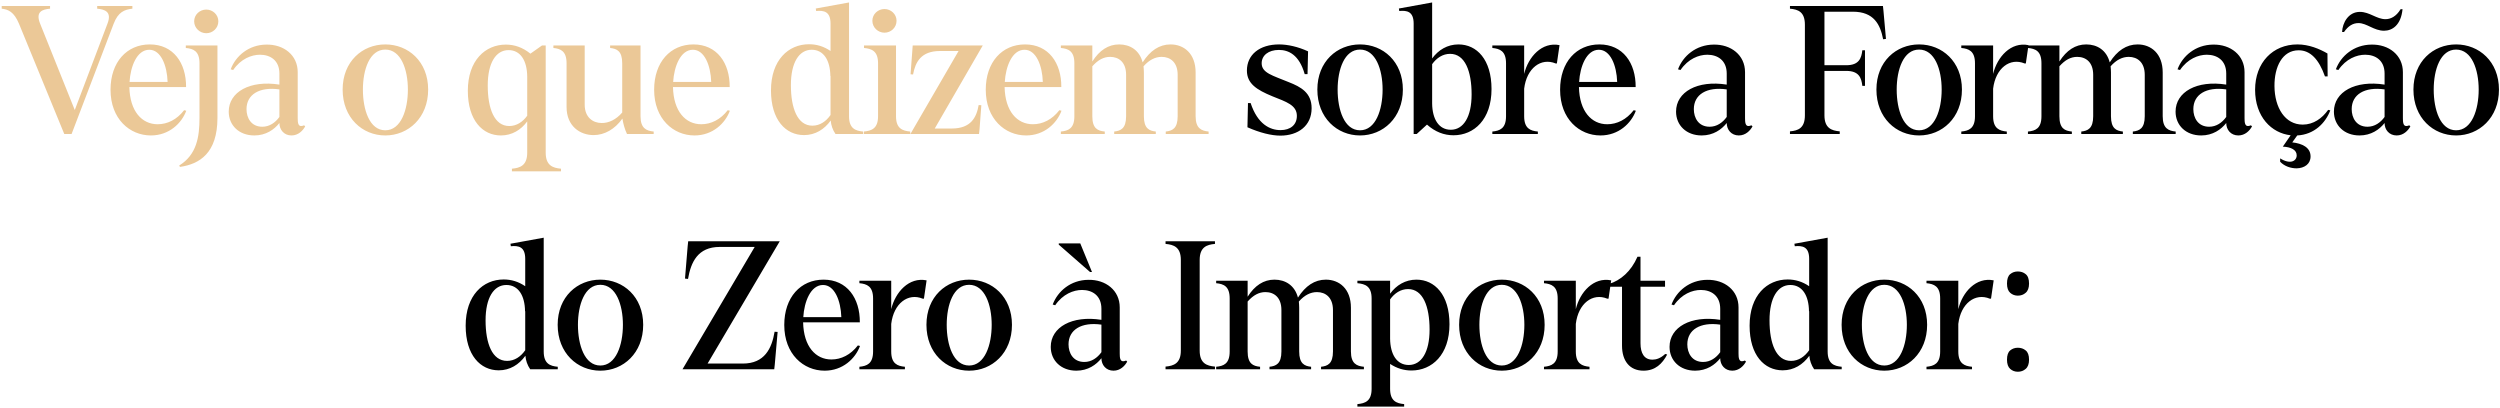
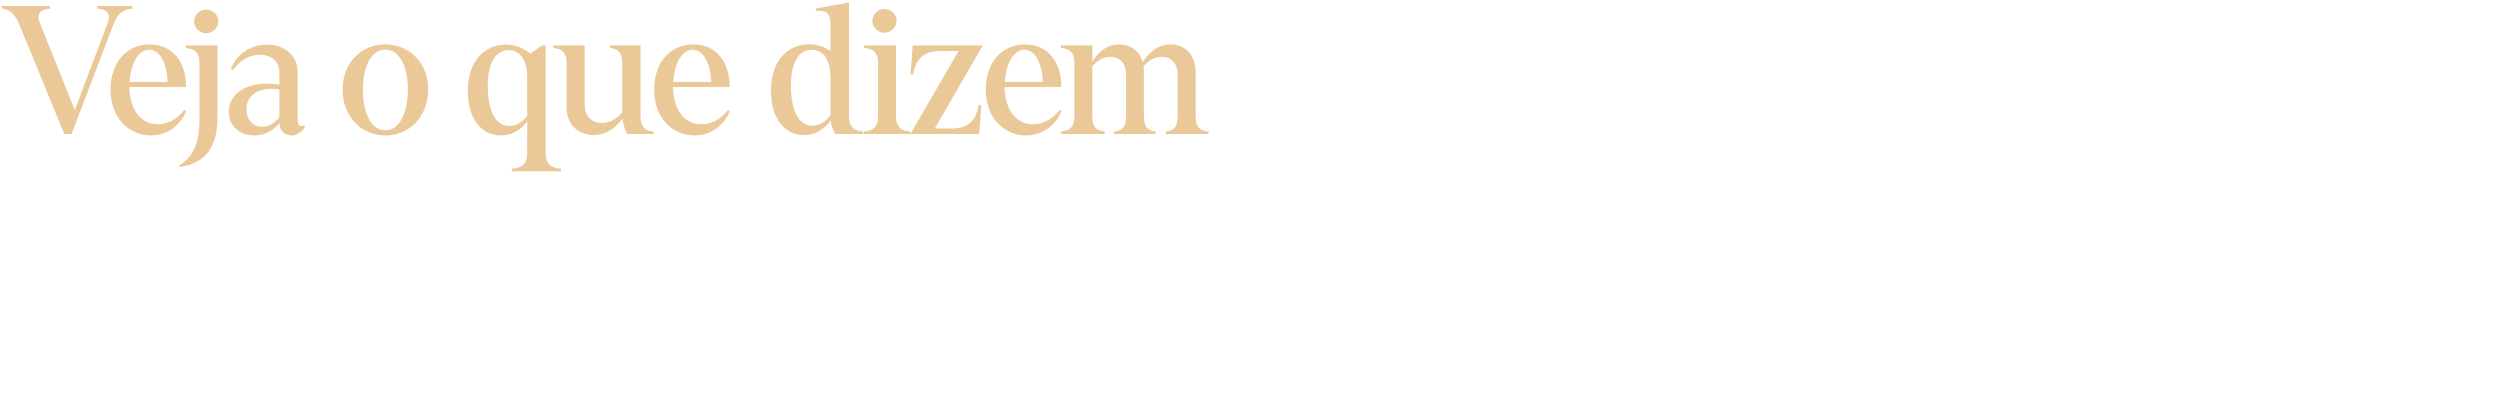
<svg xmlns="http://www.w3.org/2000/svg" width="914" height="149" viewBox="0 0 914 149" fill="none">
  <path d="M18.302 3.175C15.442 3.435 12.907 4.28 14.662 8.635L27.337 40.225L39.297 8.635C40.987 4.28 38.322 3.435 35.527 3.175V2.2H48.397V3.175C45.472 3.5 43.197 4.41 41.572 8.635L26.167 49H23.502L6.927 8.635C5.107 4.28 2.962 3.435 0.622 3.175V2.2H18.302V3.175ZM55.163 49.52C47.428 49.52 40.407 43.475 40.407 32.815C40.407 22.675 46.388 16.24 54.773 16.24C63.352 16.24 68.097 23 68.032 31.84H47.297C47.492 40.745 51.913 45.425 57.633 45.425C61.208 45.425 64.653 43.735 67.317 40.29L68.097 40.485C66.407 45.1 61.792 49.52 55.163 49.52ZM47.362 29.955H61.273C61.078 23.91 58.803 18.19 54.578 18.19C50.028 18.19 47.688 24.365 47.362 29.955ZM65.525 60.505C71.96 56.54 72.935 49.975 72.935 43.085V23.13C72.935 18.645 70.66 17.8 67.93 17.54V16.63H79.5V43.085C79.5 55.955 73 59.985 65.785 61.025L65.525 60.505ZM70.985 7.79C70.985 5.385 73 3.5 75.405 3.5C77.81 3.5 79.825 5.385 79.825 7.79C79.825 10.26 77.81 12.145 75.405 12.145C73.065 12.145 70.985 10.26 70.985 7.79ZM92.984 49.52C87.394 49.52 83.624 45.815 83.624 40.81C83.624 33.595 91.424 29.24 102.149 30.93V26.9C102.149 22.025 98.769 20.01 95.064 20.01C91.944 20.01 88.044 21.505 85.249 25.6L84.339 25.34C86.159 20.465 90.904 16.37 97.339 16.305C103.709 16.175 108.844 20.14 108.844 26.38V43.215C108.844 44.71 108.974 46.075 110.079 46.075C110.274 46.075 110.794 46.01 111.184 45.815L111.574 46.205C110.729 47.765 109.039 49.52 106.569 49.52C103.839 49.52 102.149 47.44 102.149 44.97C100.264 47.375 97.209 49.52 92.984 49.52ZM90.124 39.9C90.124 43.085 91.814 46.335 95.909 46.335C98.509 46.335 100.654 44.84 102.149 42.76V32.685C94.804 31.645 90.124 34.57 90.124 39.9ZM140.868 49.52C132.483 49.52 125.268 43.085 125.268 32.75C125.268 22.48 132.483 16.24 140.868 16.24C149.253 16.24 156.533 22.48 156.533 32.75C156.533 43.085 149.253 49.52 140.868 49.52ZM132.678 32.75C132.678 40.095 135.083 47.635 140.868 47.635C146.588 47.635 149.123 40.16 149.123 32.75C149.123 25.405 146.588 18.125 140.868 18.125C135.148 18.125 132.678 25.405 132.678 32.75ZM187.159 61.675C190.149 61.415 192.749 60.505 192.749 55.825V44.385C190.474 47.505 187.159 49.52 183.129 49.52C176.434 49.52 171.039 43.995 171.039 33.205C171.039 22.09 177.409 16.305 184.949 16.305C188.134 16.305 191.124 17.345 193.919 19.62L198.144 16.63H199.509V55.825C199.509 60.505 202.109 61.415 205.099 61.675V62.65H187.159V61.675ZM178.319 31.255C178.319 39.705 180.724 46.075 186.184 46.075C188.849 46.075 191.124 44.58 192.749 42.305V27.94C192.684 22.155 190.279 18.32 185.924 18.32C181.309 18.32 178.319 23 178.319 31.255ZM217.016 49.39C212.076 49.39 207.136 46.14 207.136 39.12V23.13C207.136 18.645 204.926 17.8 202.326 17.54V16.63H213.766V38.275C213.766 42.955 216.821 44.97 219.941 44.97C222.476 45.035 225.271 43.735 227.481 41.135V23.13C227.481 18.645 225.531 17.8 223.061 17.54V16.63H234.176V42.5C234.176 46.985 236.386 47.83 238.986 48.09V49H229.236C228.391 47.245 227.871 45.295 227.546 43.345C224.816 47.245 220.981 49.39 217.016 49.39ZM253.908 49.52C246.173 49.52 239.153 43.475 239.153 32.815C239.153 22.675 245.133 16.24 253.518 16.24C262.098 16.24 266.843 23 266.778 31.84H246.043C246.238 40.745 250.658 45.425 256.378 45.425C259.953 45.425 263.398 43.735 266.063 40.29L266.843 40.485C265.153 45.1 260.538 49.52 253.908 49.52ZM246.108 29.955H260.018C259.823 23.91 257.548 18.19 253.323 18.19C248.773 18.19 246.433 24.365 246.108 29.955ZM305.464 49C304.424 47.505 303.839 45.75 303.709 44.06C301.369 47.31 298.054 49.39 293.959 49.39C287.264 49.39 281.869 43.865 281.869 33.075C281.869 21.96 288.239 16.175 295.779 16.175C298.574 16.175 301.174 16.955 303.644 18.645V8.635C303.644 4.15 301.174 3.76 298.379 4.02L298.249 3.11L310.404 0.9V42.5C310.404 46.985 312.744 47.83 315.539 48.09V49H305.464ZM289.149 31.125C289.149 39.575 291.554 45.945 297.014 45.945C299.744 45.945 302.019 44.385 303.644 42.045V27.745L303.579 27.81C303.514 22.025 301.109 18.19 296.754 18.19C292.139 18.19 289.149 22.87 289.149 31.125ZM315.817 48.09C318.677 47.83 321.017 46.985 321.017 42.5V23.13C321.017 18.645 318.677 17.8 315.882 17.54V16.63H327.582V42.5C327.582 46.985 329.922 47.83 332.782 48.09V49H315.817V48.09ZM318.937 7.595C318.937 5.19 320.952 3.305 323.357 3.305C325.762 3.305 327.777 5.19 327.777 7.595C327.777 10.065 325.762 11.95 323.357 11.95C321.017 11.95 318.937 10.065 318.937 7.595ZM332.838 49L350.453 18.645H343.693C336.738 18.645 334.658 22.675 333.813 27.225L332.903 27.16L333.683 16.63H359.293L341.743 46.985H347.983C354.938 46.985 357.018 42.955 357.798 38.405L358.773 38.47L358.123 47.245L357.928 49H332.838ZM375.148 49.52C367.413 49.52 360.393 43.475 360.393 32.815C360.393 22.675 366.373 16.24 374.758 16.24C383.338 16.24 388.083 23 388.018 31.84H367.283C367.478 40.745 371.898 45.425 377.618 45.425C381.193 45.425 384.638 43.735 387.303 40.29L388.083 40.485C386.393 45.1 381.778 49.52 375.148 49.52ZM367.348 29.955H381.258C381.063 23.91 378.788 18.19 374.563 18.19C370.013 18.19 367.673 24.365 367.348 29.955ZM426.199 48.09C428.604 47.83 430.554 46.985 430.554 42.5V27.355C430.554 22.805 427.889 20.79 424.704 20.79C422.364 20.79 420.154 21.895 418.074 24.235C418.139 24.95 418.204 25.73 418.204 26.51V42.5C418.204 46.985 420.154 47.83 422.559 48.09V49H407.349V48.09C409.754 47.83 411.704 46.985 411.704 42.5V27.355C411.704 22.805 409.104 20.79 405.854 20.79C403.514 20.79 401.434 21.895 399.354 24.235V42.5C399.354 46.985 401.304 47.83 403.904 48.09V49H387.849V48.09C390.579 47.83 392.789 46.985 392.789 42.5V23.13C392.789 18.645 390.579 17.8 387.849 17.54V16.63H399.354V22.48C401.954 18.385 405.204 16.24 409.169 16.24C413.134 16.24 416.579 18.32 417.749 22.805C420.479 18.515 423.859 16.24 427.954 16.24C432.829 16.24 437.119 19.555 437.119 26.51V42.5C437.119 46.985 439.264 47.83 441.864 48.09V49H426.199V48.09Z" fill="#EBC897" />
-   <path d="M468.089 49.585C464.839 49.585 460.614 48.545 456.064 46.53L456.259 37.69H457.234C459.769 45.36 464.254 47.57 468.154 47.57C471.729 47.57 474.134 45.685 474.134 42.37C474.134 38.405 470.234 37.235 465.229 35.22C459.379 32.815 455.869 30.54 455.869 25.795C455.869 20.01 460.484 16.24 467.634 16.24C470.754 16.24 474.589 17.085 478.229 18.775L478.034 27.095H476.994C474.979 20.01 471.079 18.255 467.569 18.255C463.734 18.255 461.264 20.27 461.264 23.13C461.264 26.705 465.359 27.615 471.144 30.02C475.629 31.775 479.529 33.92 479.529 39.575C479.529 45.945 474.654 49.585 468.089 49.585ZM497.225 49.52C488.84 49.52 481.625 43.085 481.625 32.75C481.625 22.48 488.84 16.24 497.225 16.24C505.61 16.24 512.89 22.48 512.89 32.75C512.89 43.085 505.61 49.52 497.225 49.52ZM489.035 32.75C489.035 40.095 491.44 47.635 497.225 47.635C502.945 47.635 505.48 40.16 505.48 32.75C505.48 25.405 502.945 18.125 497.225 18.125C491.505 18.125 489.035 25.405 489.035 32.75ZM516.831 8.635C516.831 4.15 514.361 3.76 511.566 4.02L511.436 3.11L523.591 0.9V21.375C525.866 18.255 529.181 16.24 533.211 16.24C539.906 16.24 545.301 21.765 545.301 32.555C545.301 43.67 538.931 49.455 531.391 49.455C527.946 49.455 524.696 48.22 521.706 45.555L517.936 49H516.831V8.635ZM523.591 37.82C523.656 43.605 526.061 47.44 530.416 47.44C535.031 47.44 538.021 42.76 538.021 34.505C538.021 26.055 535.616 19.685 530.156 19.685C527.491 19.685 525.216 21.18 523.591 23.455V37.82ZM545.598 48.09C548.328 47.83 550.603 46.985 550.603 42.5V23.13C550.603 18.645 548.328 17.8 545.598 17.54V16.63H557.233V27.03C558.728 20.79 563.733 15.2 570.168 16.5L569.193 23.195H568.738C563.408 20.985 558.143 24.885 557.233 32.425V42.5C557.233 46.985 559.508 47.83 562.238 48.09V49H545.598V48.09ZM585.128 49.52C577.393 49.52 570.373 43.475 570.373 32.815C570.373 22.675 576.353 16.24 584.738 16.24C593.318 16.24 598.063 23 597.998 31.84H577.263C577.458 40.745 581.878 45.425 587.598 45.425C591.173 45.425 594.618 43.735 597.283 40.29L598.063 40.485C596.373 45.1 591.758 49.52 585.128 49.52ZM577.328 29.955H591.238C591.043 23.91 588.768 18.19 584.543 18.19C579.993 18.19 577.653 24.365 577.328 29.955ZM622.125 49.52C616.535 49.52 612.765 45.815 612.765 40.81C612.765 33.595 620.565 29.24 631.29 30.93V26.9C631.29 22.025 627.91 20.01 624.205 20.01C621.085 20.01 617.185 21.505 614.39 25.6L613.48 25.34C615.3 20.465 620.045 16.37 626.48 16.305C632.85 16.175 637.985 20.14 637.985 26.38V43.215C637.985 44.71 638.115 46.075 639.22 46.075C639.415 46.075 639.935 46.01 640.325 45.815L640.715 46.205C639.87 47.765 638.18 49.52 635.71 49.52C632.98 49.52 631.29 47.44 631.29 44.97C629.405 47.375 626.35 49.52 622.125 49.52ZM619.265 39.9C619.265 43.085 620.955 46.335 625.05 46.335C627.65 46.335 629.795 44.84 631.29 42.76V32.685C623.945 31.645 619.265 34.57 619.265 39.9ZM654.409 48.025C657.399 47.765 659.869 46.855 659.869 42.175V9.025C659.869 4.345 657.399 3.435 654.409 3.175V2.2H688.404L688.599 4.02L689.509 14.225L688.469 14.355C687.429 8.96 685.089 4.28 677.419 4.28H667.019V23.845H675.014C679.694 23.845 680.539 21.245 680.864 18.385H681.839V31.385H680.864C680.539 28.525 679.694 25.925 675.014 25.925H667.019V42.175C667.019 46.855 669.619 47.765 672.609 48.025V49H654.409V48.025ZM701.62 49.52C693.235 49.52 686.02 43.085 686.02 32.75C686.02 22.48 693.235 16.24 701.62 16.24C710.005 16.24 717.285 22.48 717.285 32.75C717.285 43.085 710.005 49.52 701.62 49.52ZM693.43 32.75C693.43 40.095 695.835 47.635 701.62 47.635C707.34 47.635 709.875 40.16 709.875 32.75C709.875 25.405 707.34 18.125 701.62 18.125C695.9 18.125 693.43 25.405 693.43 32.75ZM717.048 48.09C719.778 47.83 722.053 46.985 722.053 42.5V23.13C722.053 18.645 719.778 17.8 717.048 17.54V16.63H728.683V27.03C730.178 20.79 735.183 15.2 741.618 16.5L740.643 23.195H740.188C734.858 20.985 729.593 24.885 728.683 32.425V42.5C728.683 46.985 730.958 47.83 733.688 48.09V49H717.048V48.09ZM779.764 48.09C782.169 47.83 784.119 46.985 784.119 42.5V27.355C784.119 22.805 781.454 20.79 778.269 20.79C775.929 20.79 773.719 21.895 771.639 24.235C771.704 24.95 771.769 25.73 771.769 26.51V42.5C771.769 46.985 773.719 47.83 776.124 48.09V49H760.914V48.09C763.319 47.83 765.269 46.985 765.269 42.5V27.355C765.269 22.805 762.669 20.79 759.419 20.79C757.079 20.79 754.999 21.895 752.919 24.235V42.5C752.919 46.985 754.869 47.83 757.469 48.09V49H741.414V48.09C744.144 47.83 746.354 46.985 746.354 42.5V23.13C746.354 18.645 744.144 17.8 741.414 17.54V16.63H752.919V22.48C755.519 18.385 758.769 16.24 762.734 16.24C766.699 16.24 770.144 18.32 771.314 22.805C774.044 18.515 777.424 16.24 781.519 16.24C786.394 16.24 790.684 19.555 790.684 26.51V42.5C790.684 46.985 792.829 47.83 795.429 48.09V49H779.764V48.09ZM804.747 49.52C799.157 49.52 795.387 45.815 795.387 40.81C795.387 33.595 803.187 29.24 813.912 30.93V26.9C813.912 22.025 810.532 20.01 806.827 20.01C803.707 20.01 799.807 21.505 797.012 25.6L796.102 25.34C797.922 20.465 802.667 16.37 809.102 16.305C815.472 16.175 820.607 20.14 820.607 26.38V43.215C820.607 44.71 820.737 46.075 821.842 46.075C822.037 46.075 822.557 46.01 822.947 45.815L823.337 46.205C822.492 47.765 820.802 49.52 818.332 49.52C815.602 49.52 813.912 47.44 813.912 44.97C812.027 47.375 808.972 49.52 804.747 49.52ZM801.887 39.9C801.887 43.085 803.577 46.335 807.672 46.335C810.272 46.335 812.417 44.84 813.912 42.76V32.685C806.567 31.645 801.887 34.57 801.887 39.9ZM839.672 61.545C837.527 61.545 835.252 60.83 833.627 59.14V57.905C837.332 60.245 839.672 58.88 839.672 56.8C839.672 54.785 837.592 53.745 834.602 53.615L837.462 49.455C830.442 48.675 824.462 42.695 824.462 32.815C824.462 22.87 830.962 16.24 839.932 16.24C844.157 16.24 847.992 17.865 850.917 19.555L850.982 27.94H850.007C847.797 21.7 844.677 18.385 840.387 18.385C834.407 18.385 831.482 24.43 831.547 31.515C831.612 39.445 835.447 45.555 841.882 45.555C845.782 45.555 848.967 43.28 851.177 40.16L851.957 40.355C850.202 44.97 846.107 49.195 839.867 49.52L838.047 52.055C841.622 52.445 844.742 53.875 844.742 57.19C844.742 59.985 842.467 61.48 839.672 61.545ZM862.638 49.52C857.048 49.52 853.278 45.815 853.278 40.81C853.278 33.595 861.078 29.24 871.803 30.93V26.9C871.803 22.025 868.423 20.01 864.718 20.01C861.598 20.01 857.698 21.505 854.903 25.6L853.993 25.34C855.813 20.465 860.558 16.37 866.993 16.305C873.363 16.175 878.498 20.14 878.498 26.38V43.215C878.498 44.71 878.628 46.075 879.733 46.075C879.928 46.075 880.448 46.01 880.838 45.815L881.228 46.205C880.383 47.765 878.693 49.52 876.223 49.52C873.493 49.52 871.803 47.44 871.803 44.97C869.918 47.375 866.863 49.52 862.638 49.52ZM856.268 11.69C856.398 8.375 858.543 4.345 862.768 4.345C866.343 4.345 868.878 7.01 872.128 7.01C873.948 7.01 876.028 6.1 877.653 3.37H878.368C877.783 9.22 874.598 11.235 871.608 11.235C867.903 11.235 865.303 8.44 862.248 8.44C860.168 8.44 858.478 9.545 856.983 11.69H856.268ZM859.778 39.9C859.778 43.085 861.468 46.335 865.563 46.335C868.163 46.335 870.308 44.84 871.803 42.76V32.685C864.458 31.645 859.778 34.57 859.778 39.9ZM897.953 49.52C889.568 49.52 882.353 43.085 882.353 32.75C882.353 22.48 889.568 16.24 897.953 16.24C906.338 16.24 913.618 22.48 913.618 32.75C913.618 43.085 906.338 49.52 897.953 49.52ZM889.763 32.75C889.763 40.095 892.168 47.635 897.953 47.635C903.673 47.635 906.208 40.16 906.208 32.75C906.208 25.405 903.673 18.125 897.953 18.125C892.233 18.125 889.763 25.405 889.763 32.75ZM193.841 135C192.801 133.505 192.216 131.75 192.086 130.06C189.746 133.31 186.431 135.39 182.336 135.39C175.641 135.39 170.246 129.865 170.246 119.075C170.246 107.96 176.616 102.175 184.156 102.175C186.951 102.175 189.551 102.955 192.021 104.645V94.635C192.021 90.15 189.551 89.76 186.756 90.02L186.626 89.11L198.781 86.9V128.5C198.781 132.985 201.121 133.83 203.916 134.09V135H193.841ZM177.526 117.125C177.526 125.575 179.931 131.945 185.391 131.945C188.121 131.945 190.396 130.385 192.021 128.045V113.745L191.956 113.81C191.891 108.025 189.486 104.19 185.131 104.19C180.516 104.19 177.526 108.87 177.526 117.125ZM219.484 135.52C211.099 135.52 203.884 129.085 203.884 118.75C203.884 108.48 211.099 102.24 219.484 102.24C227.869 102.24 235.149 108.48 235.149 118.75C235.149 129.085 227.869 135.52 219.484 135.52ZM211.294 118.75C211.294 126.095 213.699 133.635 219.484 133.635C225.204 133.635 227.739 126.16 227.739 118.75C227.739 111.405 225.204 104.125 219.484 104.125C213.764 104.125 211.294 111.405 211.294 118.75ZM249.525 135L275.915 90.28H263.11C255.115 90.28 252.58 95.87 251.54 101.98L250.435 101.85L251.41 90.02L251.605 88.2H285.08L258.69 132.92H271.56C279.555 132.92 282.155 127.395 283.195 121.285L284.3 121.35L283.26 133.245L283.065 135H249.525ZM301.483 135.52C293.748 135.52 286.728 129.475 286.728 118.815C286.728 108.675 292.708 102.24 301.093 102.24C309.673 102.24 314.418 109 314.353 117.84H293.618C293.813 126.745 298.233 131.425 303.953 131.425C307.528 131.425 310.973 129.735 313.638 126.29L314.418 126.485C312.728 131.1 308.113 135.52 301.483 135.52ZM293.683 115.955H307.593C307.398 109.91 305.123 104.19 300.898 104.19C296.348 104.19 294.008 110.365 293.683 115.955ZM314.194 134.09C316.924 133.83 319.199 132.985 319.199 128.5V109.13C319.199 104.645 316.924 103.8 314.194 103.54V102.63H325.829V113.03C327.324 106.79 332.329 101.2 338.764 102.5L337.789 109.195H337.334C332.004 106.985 326.739 110.885 325.829 118.425V128.5C325.829 132.985 328.104 133.83 330.834 134.09V135H314.194V134.09ZM354.308 135.52C345.923 135.52 338.708 129.085 338.708 118.75C338.708 108.48 345.923 102.24 354.308 102.24C362.693 102.24 369.973 108.48 369.973 118.75C369.973 129.085 362.693 135.52 354.308 135.52ZM346.118 118.75C346.118 126.095 348.523 133.635 354.308 133.635C360.028 133.635 362.563 126.16 362.563 118.75C362.563 111.405 360.028 104.125 354.308 104.125C348.588 104.125 346.118 111.405 346.118 118.75ZM393.514 135.52C387.924 135.52 384.154 131.815 384.154 126.81C384.154 119.595 391.954 115.24 402.679 116.93V112.9C402.679 108.025 399.299 106.01 395.594 106.01C392.474 106.01 388.574 107.505 385.779 111.6L384.869 111.34C386.689 106.465 391.434 102.37 397.869 102.305C404.239 102.175 409.374 106.14 409.374 112.38V129.215C409.374 130.71 409.504 132.075 410.609 132.075C410.804 132.075 411.324 132.01 411.714 131.815L412.104 132.205C411.259 133.765 409.569 135.52 407.099 135.52C404.369 135.52 402.679 133.44 402.679 130.97C400.794 133.375 397.739 135.52 393.514 135.52ZM387.079 89.435V88.98H394.944L399.234 99.445H398.519L387.079 89.435ZM390.654 125.9C390.654 129.085 392.344 132.335 396.439 132.335C399.039 132.335 401.184 130.84 402.679 128.76V118.685C395.334 117.645 390.654 120.57 390.654 125.9ZM426.123 134.025C429.113 133.765 431.713 132.855 431.713 128.175V95.025C431.713 90.345 429.113 89.435 426.123 89.175V88.2H444.193V89.175C441.203 89.435 438.603 90.345 438.603 95.025V128.175C438.603 132.855 441.203 133.765 444.193 134.025V135H426.123V134.025ZM482.979 134.09C485.384 133.83 487.334 132.985 487.334 128.5V113.355C487.334 108.805 484.669 106.79 481.484 106.79C479.144 106.79 476.934 107.895 474.854 110.235C474.919 110.95 474.984 111.73 474.984 112.51V128.5C474.984 132.985 476.934 133.83 479.339 134.09V135H464.129V134.09C466.534 133.83 468.484 132.985 468.484 128.5V113.355C468.484 108.805 465.884 106.79 462.634 106.79C460.294 106.79 458.214 107.895 456.134 110.235V128.5C456.134 132.985 458.084 133.83 460.684 134.09V135H444.629V134.09C447.359 133.83 449.569 132.985 449.569 128.5V109.13C449.569 104.645 447.359 103.8 444.629 103.54V102.63H456.134V108.48C458.734 104.385 461.984 102.24 465.949 102.24C469.914 102.24 473.359 104.32 474.529 108.805C477.259 104.515 480.639 102.24 484.734 102.24C489.609 102.24 493.899 105.555 493.899 112.51V128.5C493.899 132.985 496.044 133.83 498.644 134.09V135H482.979V134.09ZM496.262 147.74C499.122 147.48 501.462 146.635 501.462 142.15V109.13C501.462 104.645 499.122 103.8 496.262 103.54V102.63H508.222V107.375C510.497 104.255 513.812 102.24 517.842 102.24C524.537 102.24 529.932 107.765 529.932 118.555C529.932 129.67 523.562 135.455 516.022 135.455C513.292 135.455 510.692 134.675 508.222 133.05V142.15C508.222 146.635 510.562 147.48 513.357 147.74V148.65H496.262V147.74ZM508.222 123.82C508.287 129.605 510.692 133.44 515.047 133.44C519.662 133.44 522.652 128.76 522.652 120.505C522.652 112.055 520.247 105.685 514.787 105.685C512.122 105.685 509.847 107.18 508.222 109.455V123.82ZM549.054 135.52C540.669 135.52 533.454 129.085 533.454 118.75C533.454 108.48 540.669 102.24 549.054 102.24C557.439 102.24 564.719 108.48 564.719 118.75C564.719 129.085 557.439 135.52 549.054 135.52ZM540.864 118.75C540.864 126.095 543.269 133.635 549.054 133.635C554.774 133.635 557.309 126.16 557.309 118.75C557.309 111.405 554.774 104.125 549.054 104.125C543.334 104.125 540.864 111.405 540.864 118.75ZM564.482 134.09C567.212 133.83 569.487 132.985 569.487 128.5V109.13C569.487 104.645 567.212 103.8 564.482 103.54V102.63H576.117V113.03C577.612 106.79 582.617 101.2 589.052 102.5L588.077 109.195H587.622C582.292 106.985 577.027 110.885 576.117 118.425V128.5C576.117 132.985 578.392 133.83 581.122 134.09V135H564.482V134.09ZM600.873 135.52C595.803 135.52 593.008 131.945 593.008 126.355V104.84H588.263V103.8C592.423 102.565 596.323 99.25 598.663 93.855H599.768V102.63H608.738V104.84H599.768V125.51C599.768 129.15 601.133 131.49 604.123 131.49C605.488 131.49 607.048 131.035 608.803 129.41L609.518 129.605C607.763 132.985 605.163 135.52 600.873 135.52ZM619.745 135.52C614.155 135.52 610.385 131.815 610.385 126.81C610.385 119.595 618.185 115.24 628.91 116.93V112.9C628.91 108.025 625.53 106.01 621.825 106.01C618.705 106.01 614.805 107.505 612.01 111.6L611.1 111.34C612.92 106.465 617.665 102.37 624.1 102.305C630.47 102.175 635.605 106.14 635.605 112.38V129.215C635.605 130.71 635.735 132.075 636.84 132.075C637.035 132.075 637.555 132.01 637.945 131.815L638.335 132.205C637.49 133.765 635.8 135.52 633.33 135.52C630.6 135.52 628.91 133.44 628.91 130.97C627.025 133.375 623.97 135.52 619.745 135.52ZM616.885 125.9C616.885 129.085 618.575 132.335 622.67 132.335C625.27 132.335 627.415 130.84 628.91 128.76V118.685C621.565 117.645 616.885 120.57 616.885 125.9ZM663.25 135C662.21 133.505 661.625 131.75 661.495 130.06C659.155 133.31 655.84 135.39 651.745 135.39C645.05 135.39 639.655 129.865 639.655 119.075C639.655 107.96 646.025 102.175 653.565 102.175C656.36 102.175 658.96 102.955 661.43 104.645V94.635C661.43 90.15 658.96 89.76 656.165 90.02L656.035 89.11L668.19 86.9V128.5C668.19 132.985 670.53 133.83 673.325 134.09V135H663.25ZM646.935 117.125C646.935 125.575 649.34 131.945 654.8 131.945C657.53 131.945 659.805 130.385 661.43 128.045V113.745L661.365 113.81C661.3 108.025 658.895 104.19 654.54 104.19C649.925 104.19 646.935 108.87 646.935 117.125ZM688.893 135.52C680.508 135.52 673.293 129.085 673.293 118.75C673.293 108.48 680.508 102.24 688.893 102.24C697.278 102.24 704.558 108.48 704.558 118.75C704.558 129.085 697.278 135.52 688.893 135.52ZM680.703 118.75C680.703 126.095 683.108 133.635 688.893 133.635C694.613 133.635 697.148 126.16 697.148 118.75C697.148 111.405 694.613 104.125 688.893 104.125C683.173 104.125 680.703 111.405 680.703 118.75ZM704.321 134.09C707.051 133.83 709.326 132.985 709.326 128.5V109.13C709.326 104.645 707.051 103.8 704.321 103.54V102.63H715.956V113.03C717.451 106.79 722.456 101.2 728.891 102.5L727.916 109.195H727.461C722.131 106.985 716.866 110.885 715.956 118.425V128.5C715.956 132.985 718.231 133.83 720.961 134.09V135H704.321V134.09ZM733.757 131.49C733.757 129.887 734.147 128.76 734.927 128.11C735.707 127.46 736.638 127.135 737.722 127.135C738.848 127.135 739.802 127.46 740.582 128.11C741.405 128.76 741.817 129.887 741.817 131.49C741.817 133.05 741.405 134.177 740.582 134.87C739.802 135.563 738.848 135.91 737.722 135.91C736.638 135.91 735.707 135.563 734.927 134.87C734.147 134.177 733.757 133.05 733.757 131.49ZM733.757 103.67C733.757 102.023 734.147 100.875 734.927 100.225C735.707 99.575 736.638 99.25 737.722 99.25C738.848 99.25 739.802 99.575 740.582 100.225C741.405 100.875 741.817 102.023 741.817 103.67C741.817 105.23 741.405 106.357 740.582 107.05C739.802 107.743 738.848 108.09 737.722 108.09C736.638 108.09 735.707 107.743 734.927 107.05C734.147 106.357 733.757 105.23 733.757 103.67Z" fill="black" />
</svg>